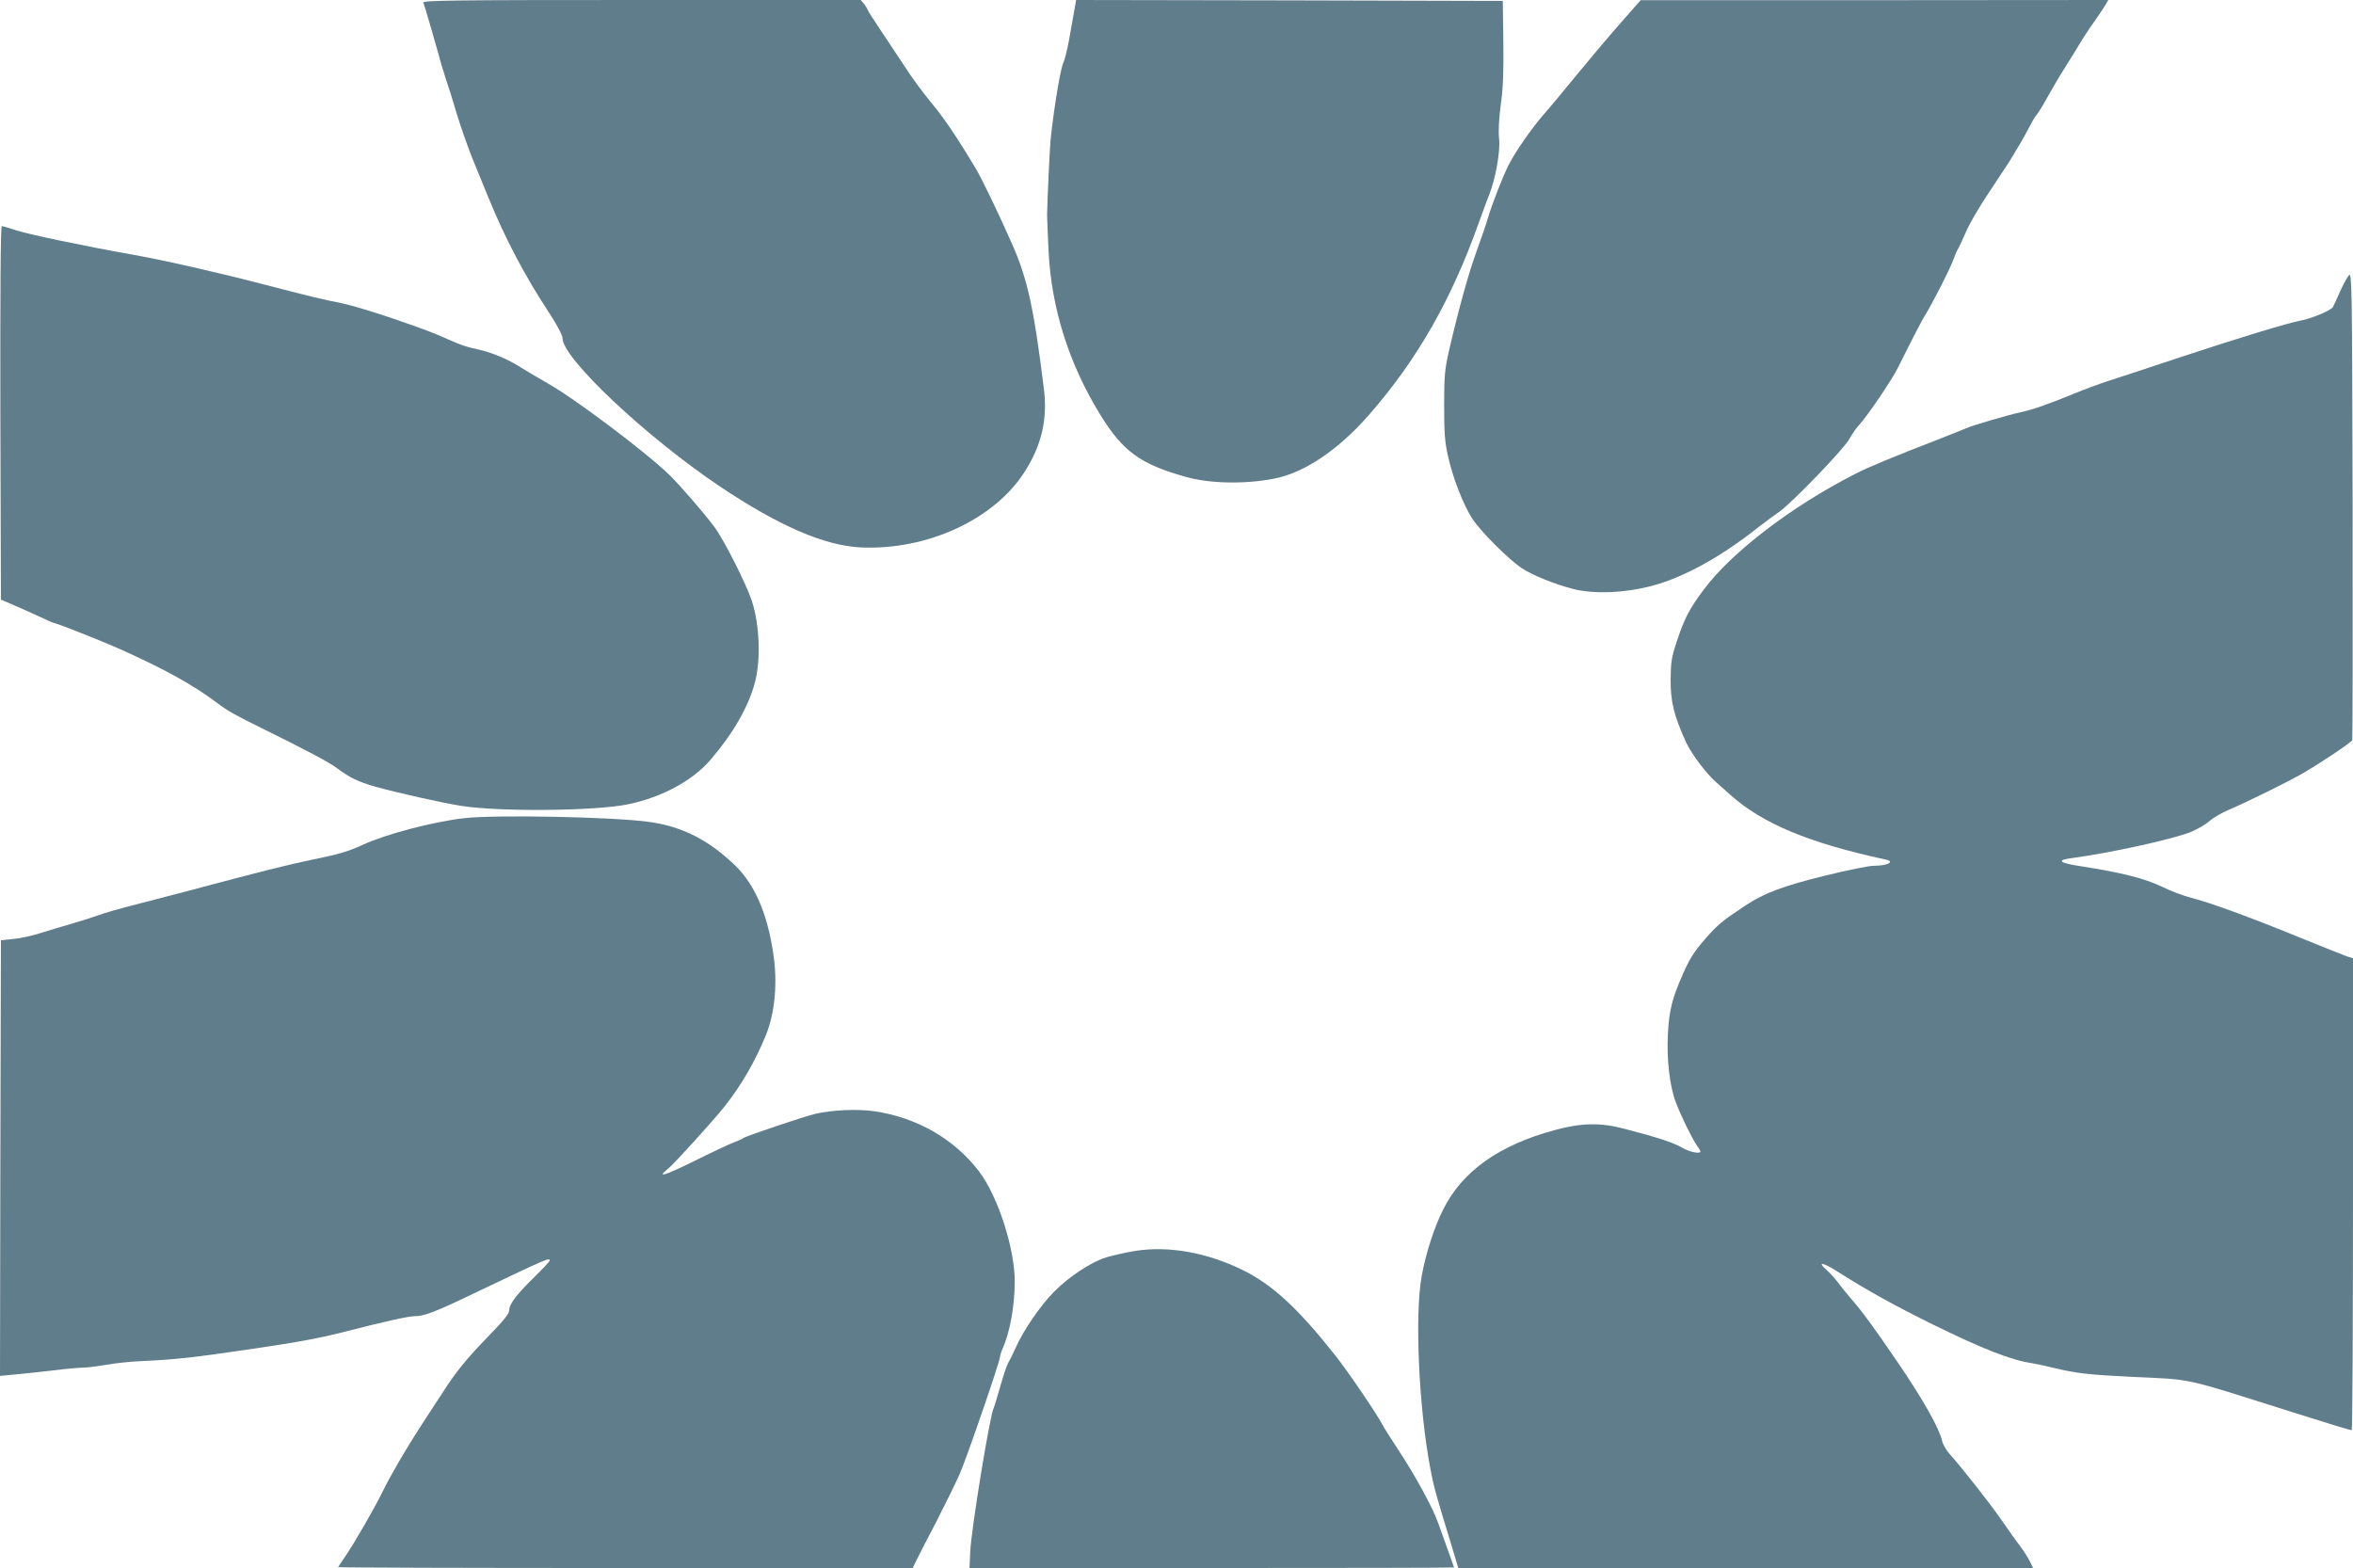
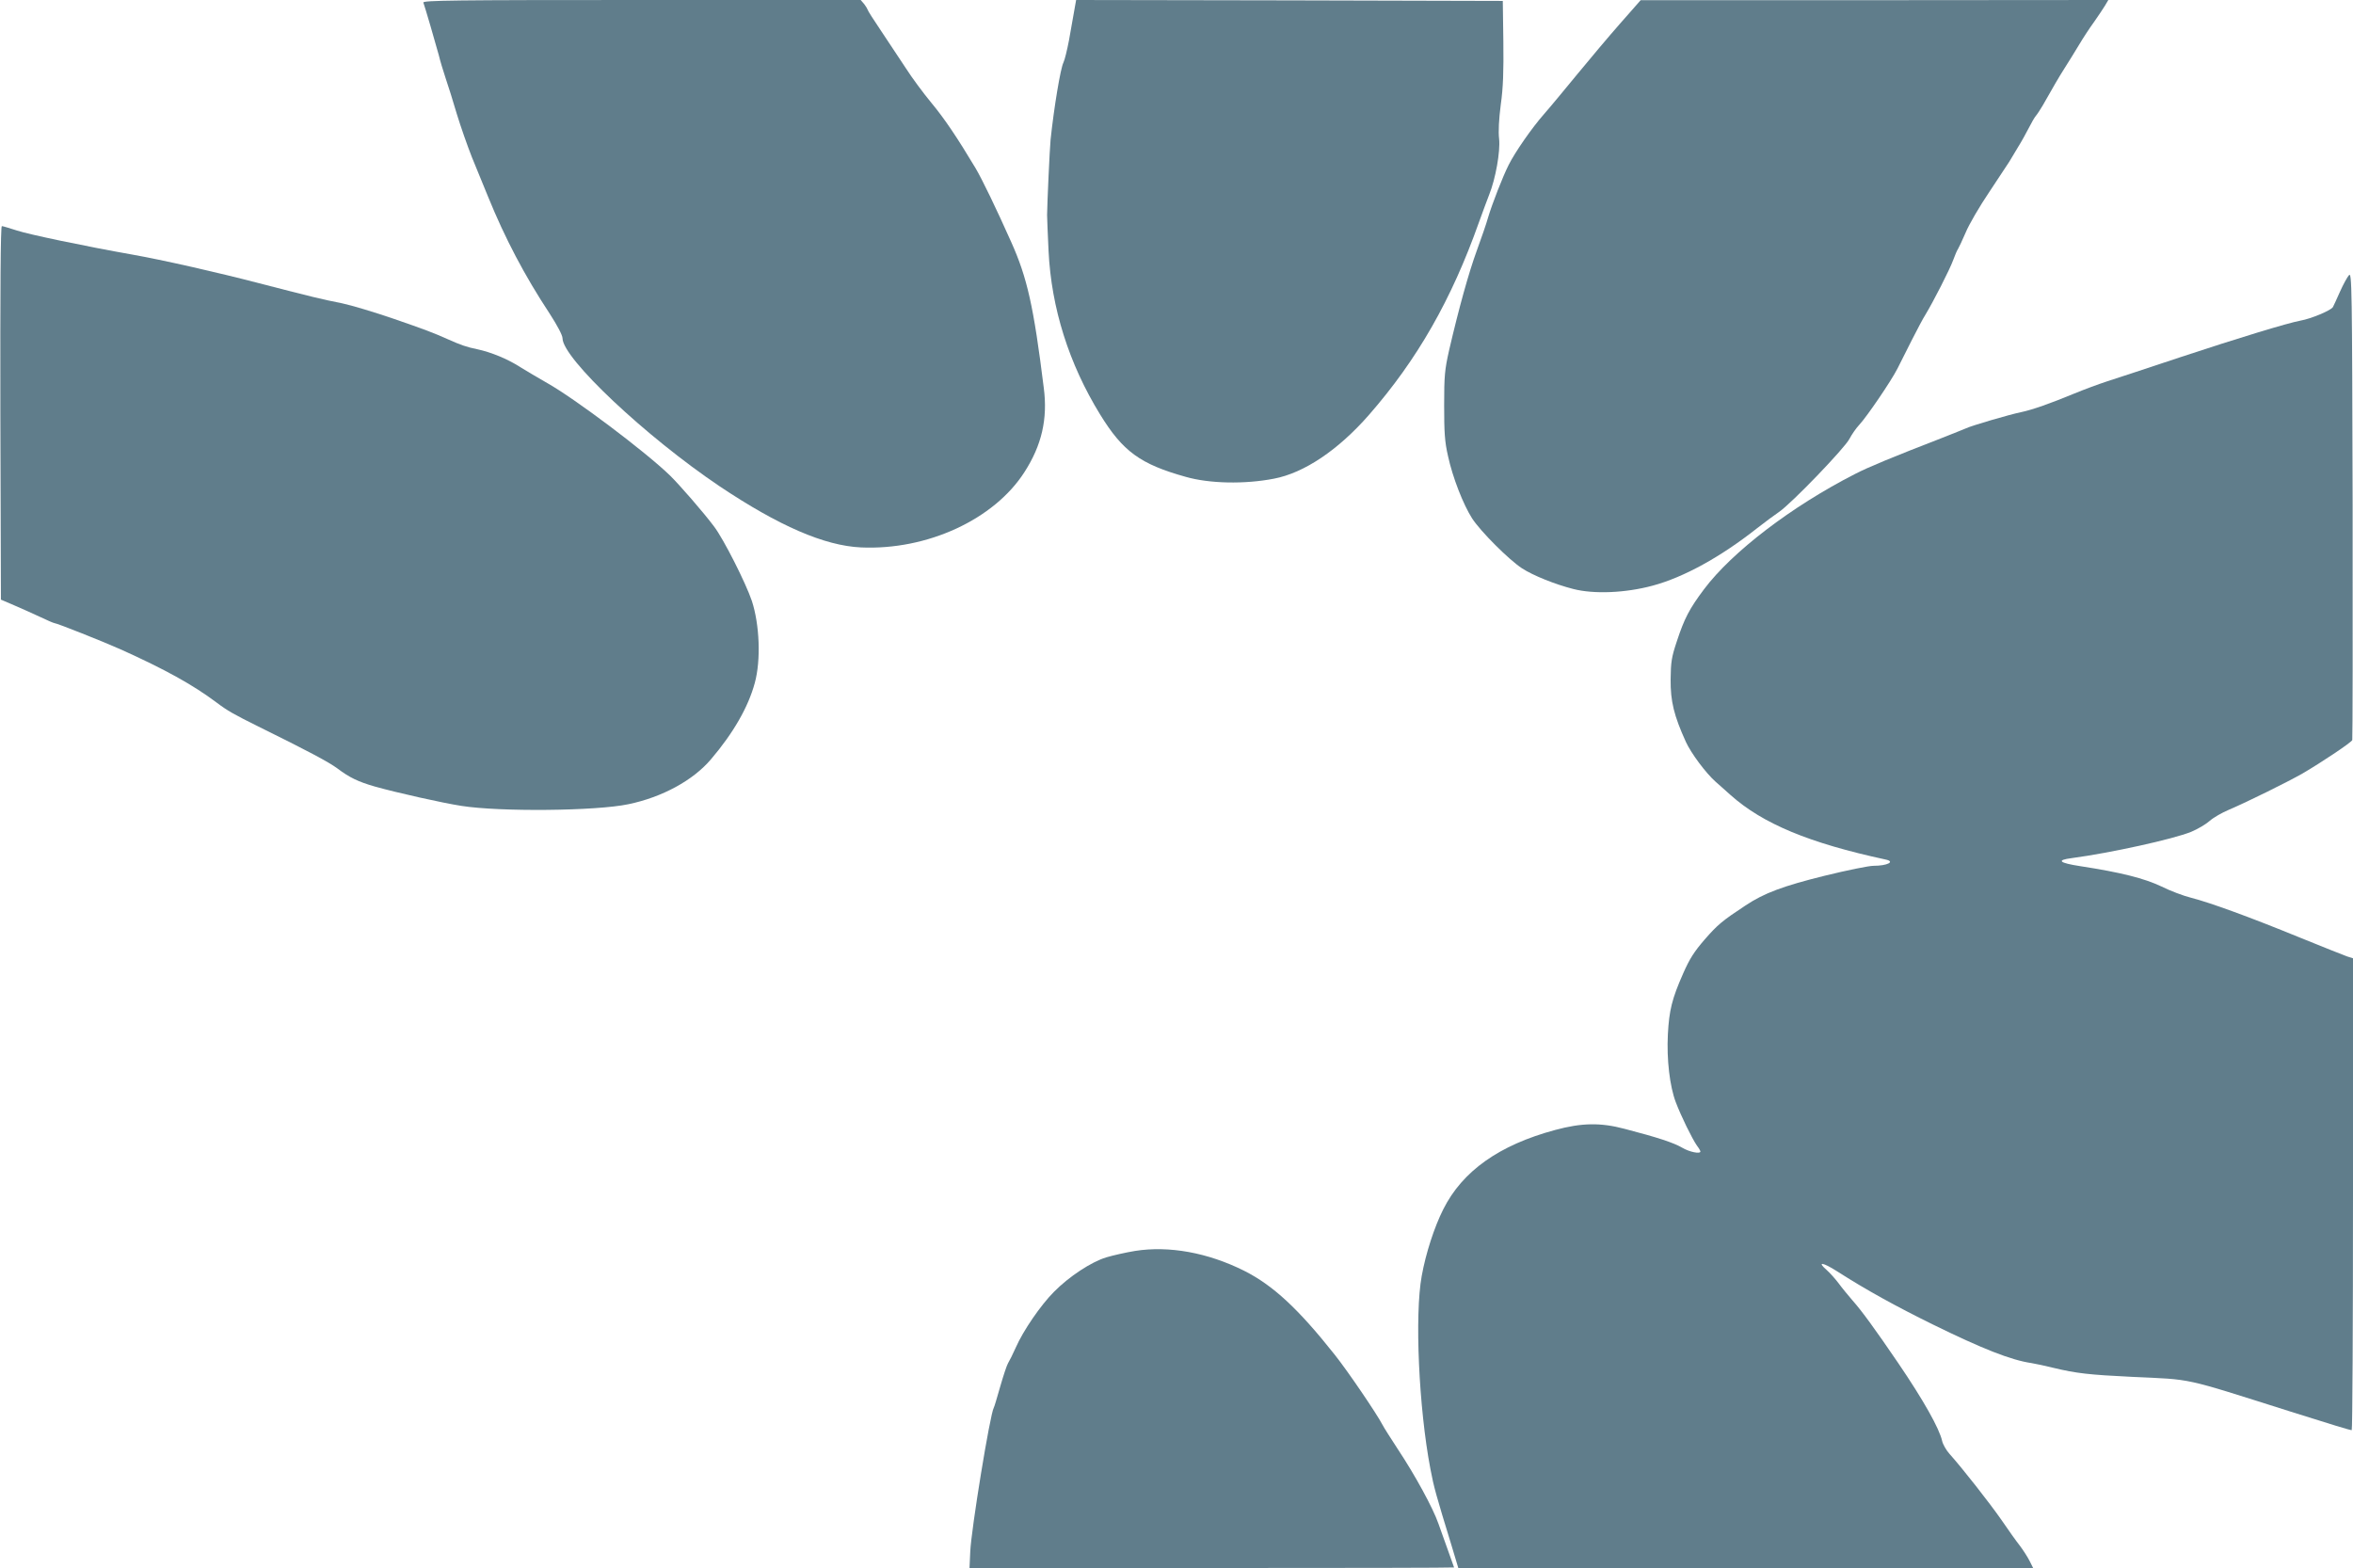
<svg xmlns="http://www.w3.org/2000/svg" version="1.0" width="1280pt" height="853pt" viewBox="0 0 1280 853" preserveAspectRatio="xMidYMid meet">
  <g transform="translate(0,853) scale(0.1,-0.1)" fill="#607d8b" stroke="none">
    <path d="M2303 8516 c8 -21 67 -223 84 -286 7 -30 24 -86 37 -125 13 -38 41 -126 61 -195 21 -69 58 -174 82 -235 25 -60 64 -157 88 -215 92 -226 199 -430 335 -636 42 -65 70 -118 70 -134 0 -109 453 -535 854 -805 323 -216 571 -324 770 -333 360 -16 724 152 889 410 94 146 127 289 105 458 -55 443 -90 599 -177 793 -82 184 -159 343 -194 402 -98 164 -170 271 -240 355 -43 52 -107 138 -140 190 -34 52 -95 143 -134 202 -40 59 -73 111 -73 115 -1 4 -9 18 -19 31 l-19 22 -1192 0 c-1021 0 -1191 -2 -1187 -14z" />
    <path d="M5843 8468 c-6 -35 -19 -106 -28 -158 -10 -52 -23 -106 -30 -120 -16 -32 -51 -241 -70 -420 -5 -53 -18 -338 -19 -410 0 -19 4 -107 8 -195 15 -311 111 -614 280 -889 124 -202 219 -271 466 -340 129 -37 320 -41 480 -10 164 31 350 156 517 347 263 301 449 627 598 1047 21 58 46 126 56 151 35 87 61 235 54 303 -5 40 -1 109 9 187 13 91 16 182 14 344 l-3 220 -1160 3 -1161 2 -11 -62z" />
    <path d="M8815 8404 c-60 -68 -166 -194 -235 -278 -69 -84 -150 -182 -181 -217 -66 -75 -157 -206 -192 -276 -32 -63 -90 -212 -112 -286 -9 -33 -37 -113 -61 -179 -44 -120 -98 -315 -151 -543 -24 -107 -27 -140 -27 -300 0 -147 3 -198 21 -276 25 -116 83 -264 131 -339 46 -71 201 -226 272 -272 60 -39 180 -87 278 -112 112 -29 284 -22 432 18 168 45 369 155 569 313 41 32 95 72 120 89 68 47 357 347 382 397 12 23 36 58 54 77 40 43 172 236 207 305 14 28 49 97 77 153 29 57 62 120 75 140 42 69 133 247 151 297 10 28 22 55 26 60 4 6 23 46 42 90 18 44 76 143 128 220 52 78 101 152 109 165 8 14 30 50 48 80 19 30 45 78 59 105 14 28 31 57 38 65 7 8 24 34 37 56 63 111 86 151 119 203 20 31 55 88 78 126 23 39 60 95 82 125 21 30 48 70 59 88 l19 32 -1272 -1 -1272 0 -110 -125z" />
    <path d="M2 6284 l3 -1016 70 -30 c39 -17 103 -45 143 -64 39 -19 75 -34 79 -34 12 0 264 -100 358 -142 242 -109 394 -193 522 -289 61 -46 95 -65 228 -131 270 -133 384 -194 430 -228 66 -50 114 -73 205 -99 121 -34 367 -89 470 -105 209 -33 733 -28 908 9 184 38 353 130 450 245 122 143 203 285 238 415 34 124 26 318 -16 446 -33 98 -154 337 -205 404 -59 79 -190 229 -240 278 -134 130 -520 420 -668 503 -50 29 -117 68 -147 87 -70 45 -159 81 -233 97 -56 11 -93 24 -162 55 -78 35 -123 52 -294 111 -102 35 -228 73 -280 84 -116 23 -152 32 -451 109 -225 59 -531 128 -690 156 -255 45 -565 110 -628 131 -40 13 -77 24 -82 24 -7 0 -9 -346 -8 -1016z" />
    <path d="M12778 7033 c-9 -10 -31 -50 -48 -88 -17 -39 -35 -77 -39 -85 -9 -18 -119 -64 -176 -74 -70 -13 -340 -95 -660 -201 -170 -57 -348 -115 -394 -130 -46 -15 -127 -45 -180 -67 -126 -52 -224 -87 -286 -100 -60 -12 -272 -74 -300 -88 -11 -5 -72 -29 -135 -54 -261 -101 -399 -158 -470 -195 -346 -177 -667 -423 -820 -626 -80 -107 -107 -158 -149 -286 -28 -84 -32 -111 -33 -205 -1 -119 18 -197 83 -340 28 -61 107 -168 162 -217 11 -9 47 -42 81 -72 175 -156 427 -261 844 -351 53 -11 10 -34 -67 -34 -24 0 -143 -24 -265 -54 -226 -56 -329 -94 -431 -162 -126 -83 -151 -104 -221 -184 -58 -67 -83 -106 -118 -186 -61 -138 -76 -200 -83 -331 -7 -136 10 -282 43 -369 28 -74 88 -197 115 -236 11 -14 19 -29 19 -32 0 -15 -60 -3 -100 21 -47 27 -131 55 -312 102 -131 35 -234 33 -378 -6 -305 -82 -505 -224 -609 -432 -48 -95 -95 -239 -117 -362 -39 -212 -16 -718 47 -1049 19 -101 31 -143 115 -417 l37 -123 1564 0 1563 0 -19 38 c-11 22 -35 59 -53 83 -19 24 -64 87 -100 140 -64 92 -213 282 -283 360 -18 20 -36 52 -40 70 -15 68 -101 221 -239 424 -126 185 -199 285 -248 340 -24 28 -59 70 -77 95 -19 25 -48 57 -65 72 -53 46 -21 42 56 -7 161 -103 321 -191 522 -290 271 -133 426 -194 536 -210 25 -4 79 -16 120 -26 124 -30 197 -38 426 -49 340 -16 266 0 864 -189 231 -73 323 -101 333 -101 4 0 7 577 7 1283 l0 1284 -32 10 c-18 6 -134 53 -258 103 -271 111 -488 190 -590 216 -41 10 -115 38 -163 62 -93 44 -219 76 -440 110 -117 18 -133 33 -46 44 210 28 551 103 649 143 36 15 81 42 100 59 20 18 67 45 105 61 103 44 319 151 400 197 106 62 266 169 271 182 2 6 3 582 2 1280 -3 1192 -4 1267 -20 1249z" />
-     <path d="M2524 4079 c-172 -20 -426 -87 -551 -145 -76 -35 -132 -52 -267 -79 -149 -31 -276 -63 -681 -171 -49 -13 -169 -44 -265 -69 -96 -24 -197 -53 -225 -64 -27 -10 -93 -31 -145 -46 -52 -15 -130 -38 -173 -52 -42 -13 -107 -28 -145 -31 l-67 -7 -3 -1185 -2 -1185 82 8 c46 4 139 14 208 22 69 9 141 15 161 15 20 0 76 7 125 15 49 9 132 18 184 20 191 9 280 18 605 66 265 39 376 60 513 95 218 56 344 84 379 84 51 0 113 24 323 125 403 192 410 195 410 177 0 -4 -37 -44 -82 -88 -97 -95 -138 -148 -138 -182 0 -18 -30 -56 -113 -141 -122 -126 -178 -195 -252 -311 -27 -41 -81 -125 -122 -187 -74 -115 -158 -258 -202 -348 -43 -89 -153 -278 -197 -343 -24 -35 -44 -65 -44 -67 0 -3 703 -5 1563 -5 l1562 0 21 43 c11 23 60 119 109 212 48 94 104 208 125 255 38 86 220 615 220 639 0 7 6 27 14 44 40 90 66 233 66 367 0 179 -92 463 -193 596 -135 178 -339 295 -572 329 -94 13 -224 7 -319 -14 -63 -15 -378 -121 -392 -132 -6 -5 -28 -15 -50 -23 -21 -7 -117 -52 -211 -99 -170 -84 -215 -97 -149 -45 34 27 241 256 307 338 93 118 166 244 226 390 49 122 64 288 39 446 -32 214 -100 370 -203 472 -146 142 -291 216 -473 241 -192 27 -840 40 -1006 20z" />
    <path d="M6175 1725 c-49 -8 -120 -24 -157 -35 -82 -25 -202 -104 -284 -187 -73 -73 -168 -212 -208 -303 -16 -36 -35 -74 -42 -85 -7 -11 -26 -69 -43 -128 -17 -59 -32 -111 -35 -115 -20 -33 -123 -663 -128 -784 l-4 -88 1318 0 c725 0 1318 1 1318 3 0 1 -14 40 -31 87 -17 47 -41 115 -54 151 -29 84 -127 264 -220 404 -40 61 -78 121 -85 135 -28 55 -188 291 -259 380 -198 250 -336 378 -493 457 -198 99 -409 137 -593 108z" />
  </g>
</svg>